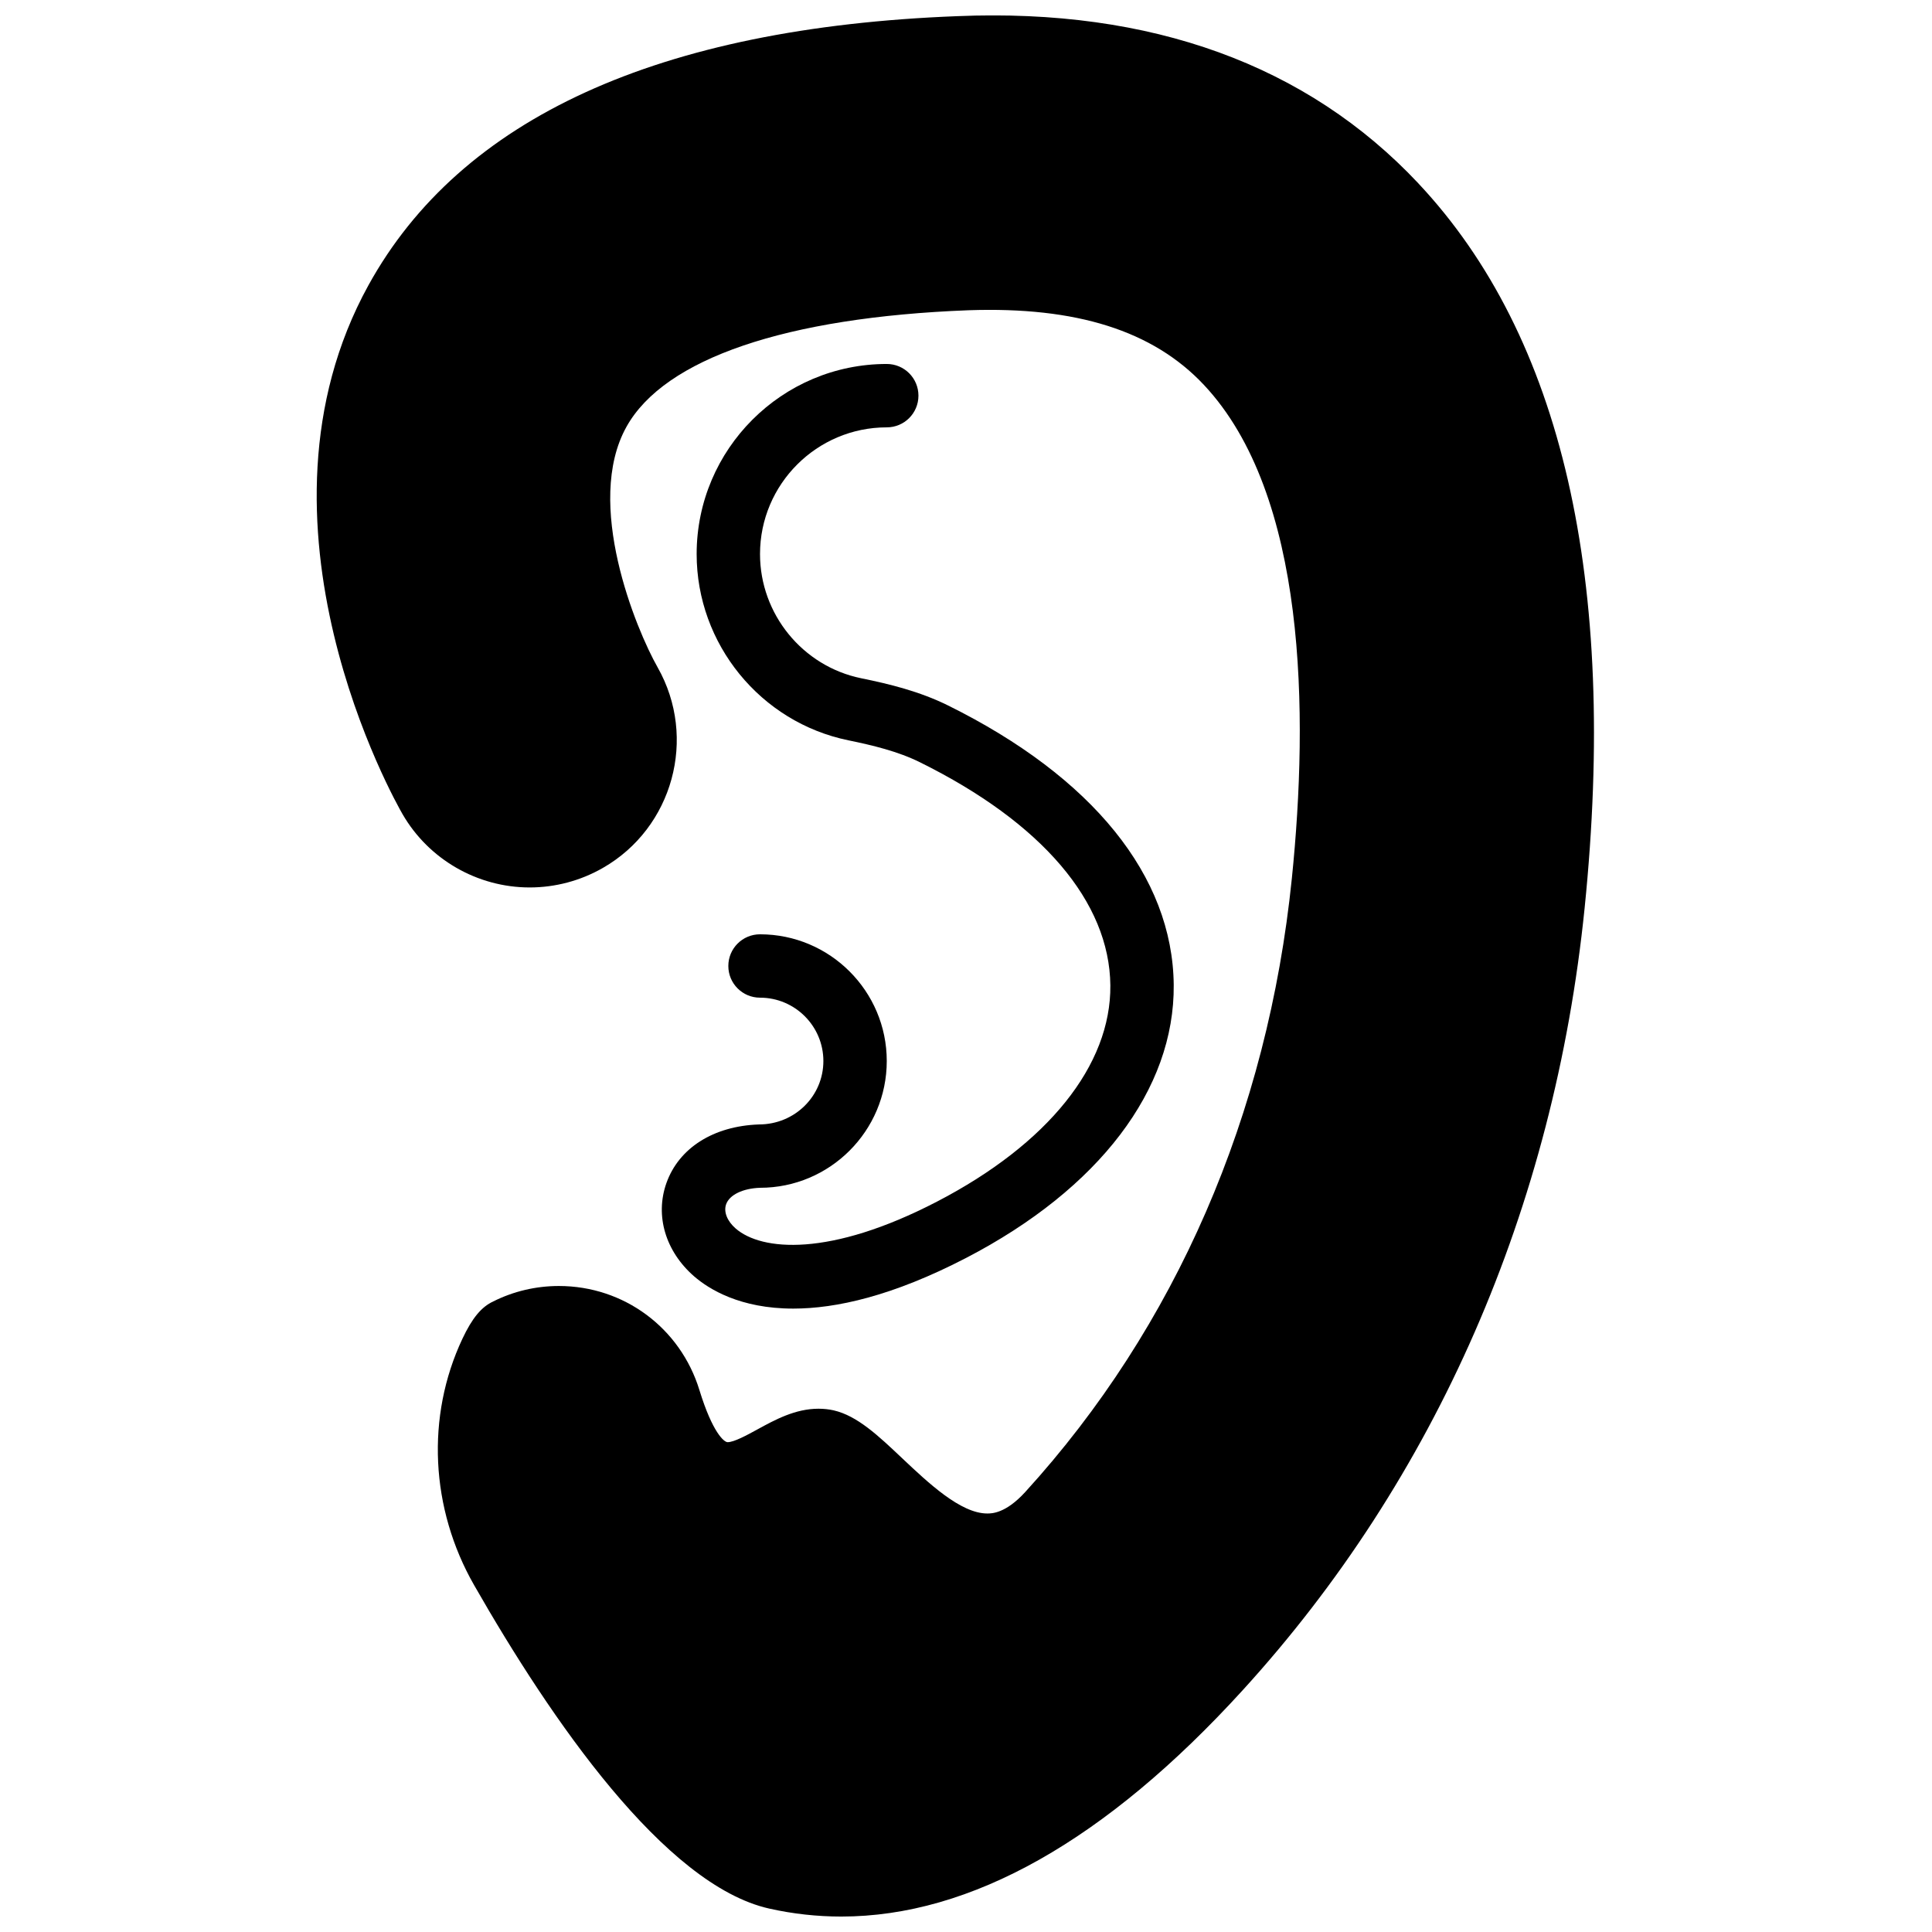
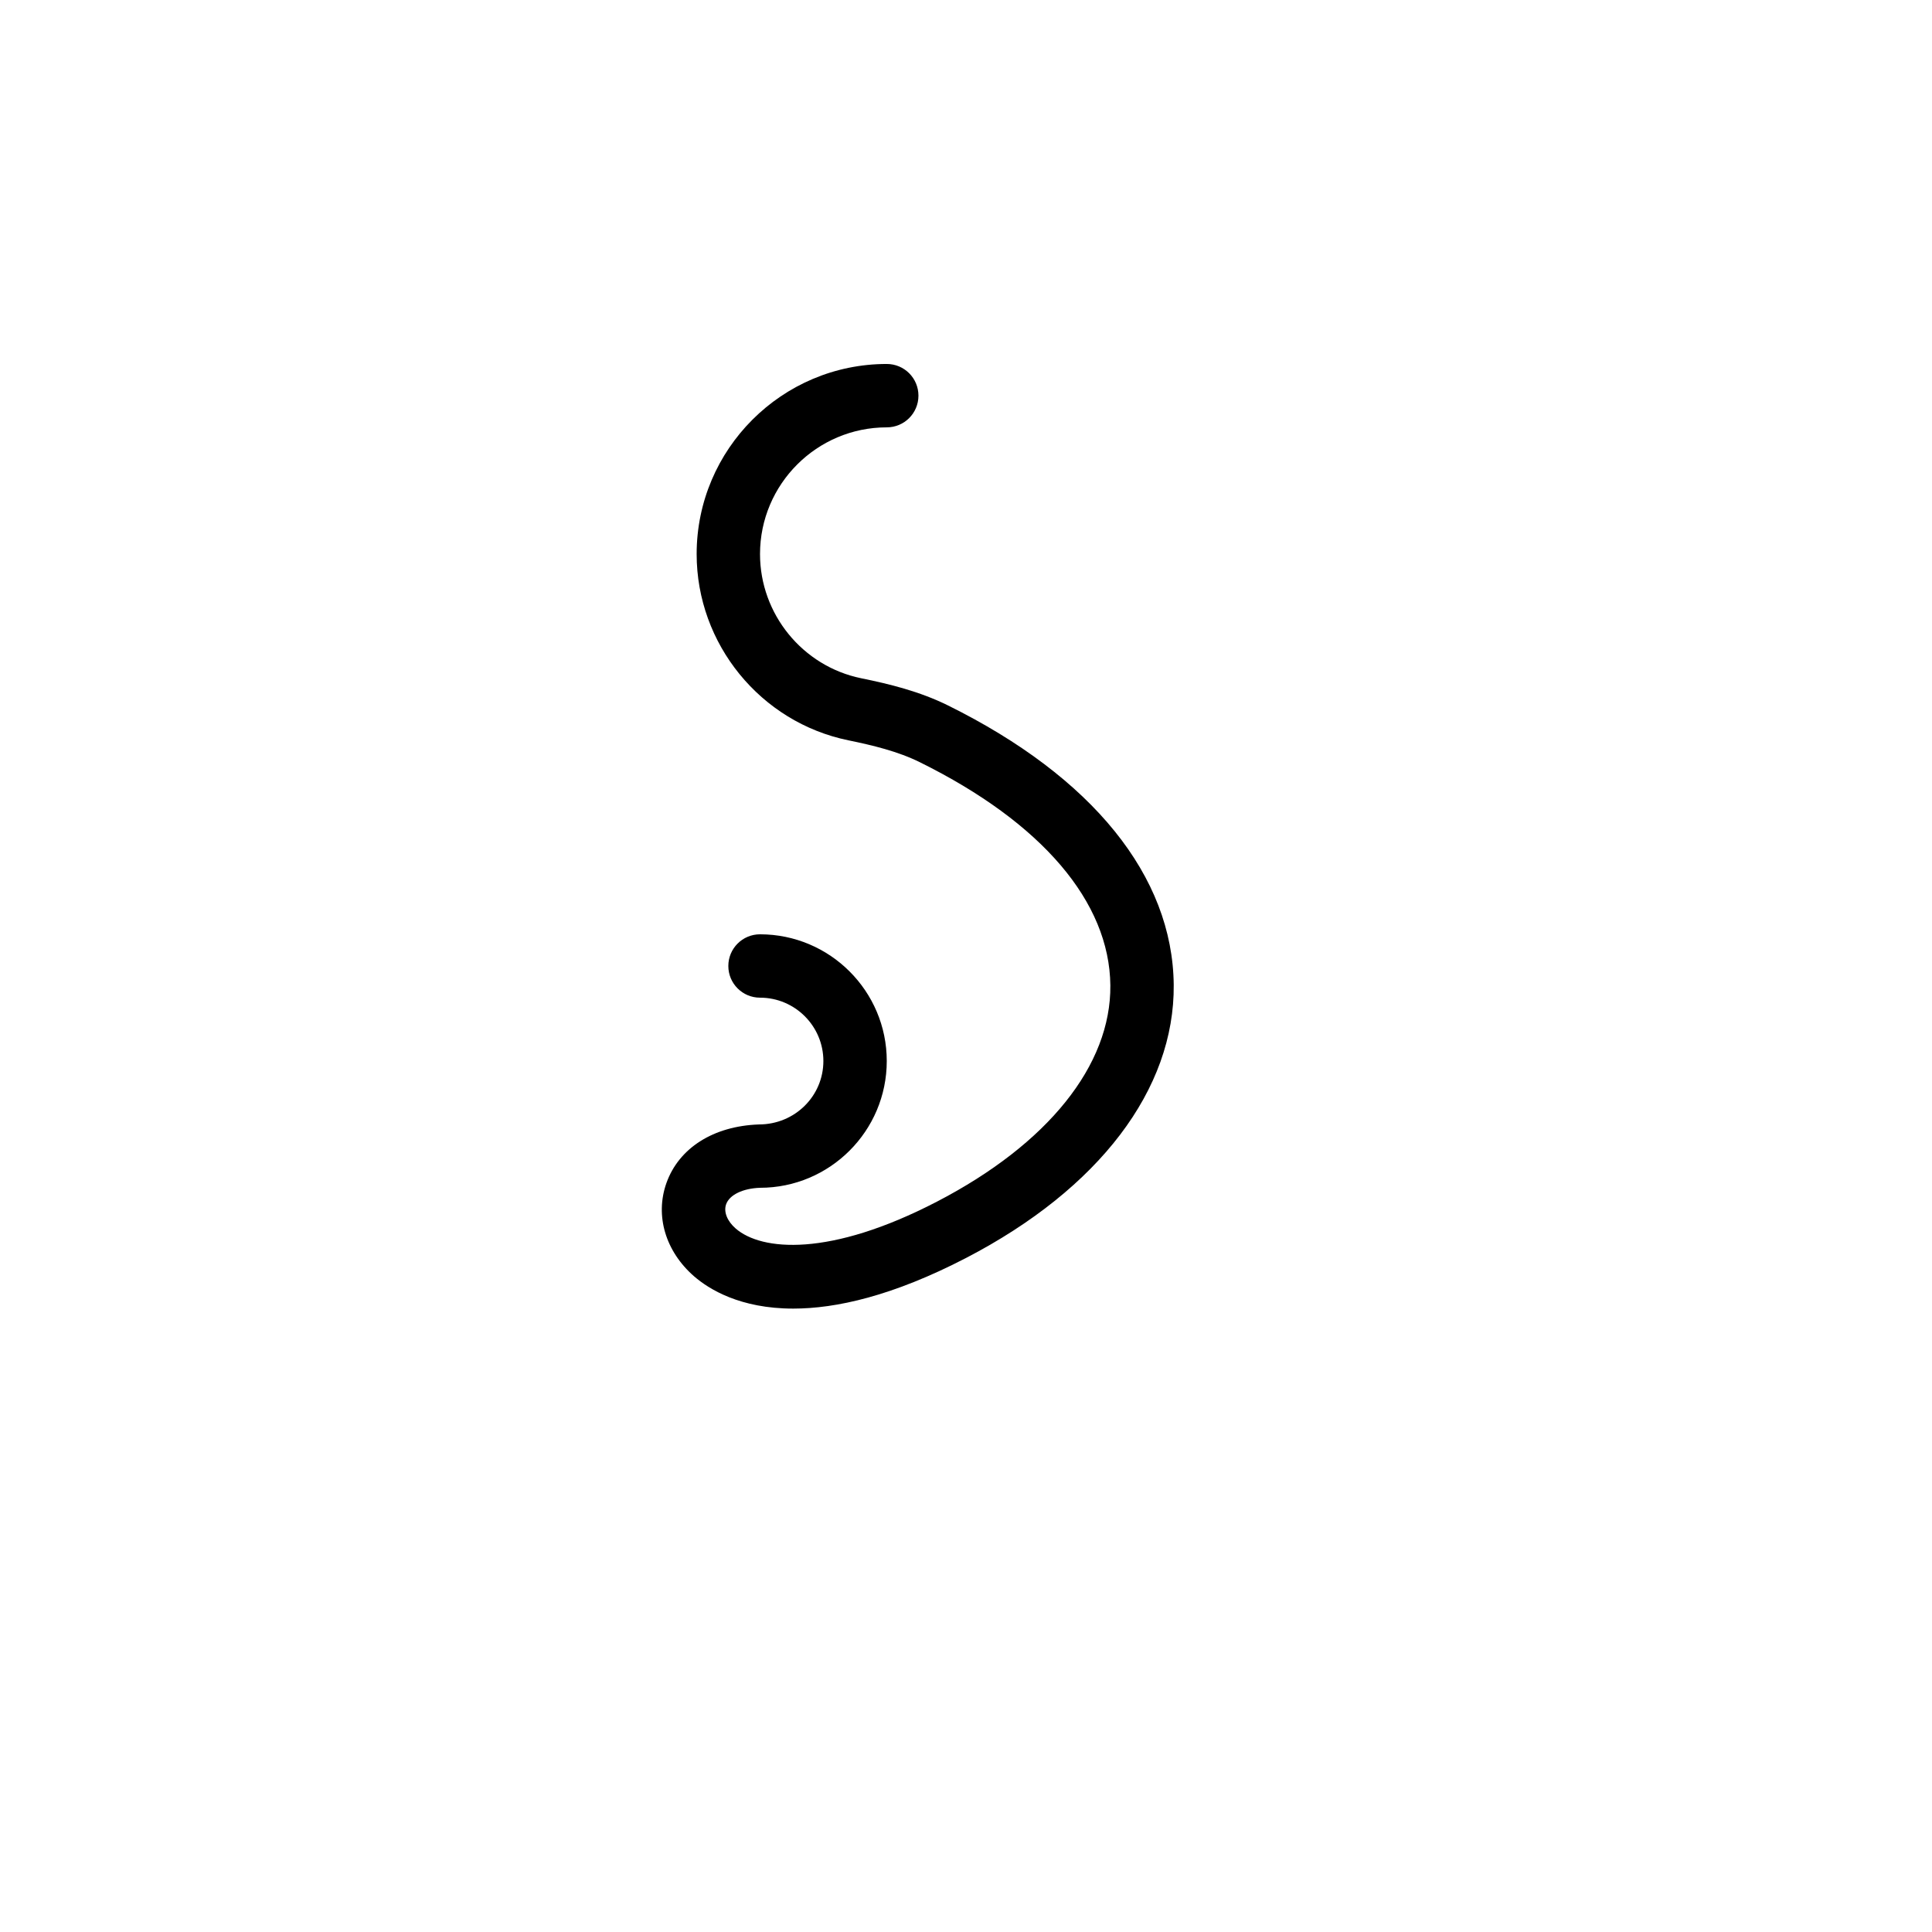
<svg xmlns="http://www.w3.org/2000/svg" width="800px" height="800px" version="1.1" viewBox="144 144 512 512">
  <defs>
    <clipPath id="a">
-       <path d="m227 148.09h340v503.81h-340z" />
-     </clipPath>
+       </clipPath>
  </defs>
  <g clip-path="url(#a)">
-     <path d="m519.9 192.61c-29.492-31.414-70.871-46.469-122.22-44.328-79.129 3.039-131.62 27.023-156.03 71.297-34.738 63.012 7.219 137.06 9.035 140.19 6.926 11.98 19.84 19.414 33.688 19.414 6.777 0 13.484-1.781 19.395-5.176 18.582-10.637 25.09-34.477 14.52-53.133-5.734-10.109-19.566-43.52-8.262-63.781 10.051-18.047 42.234-29.02 90.617-30.875 28.574-0.992 48.887 5.391 62.398 19.773 27.32 29.094 27.758 87.176 23.316 130.76-6.383 62.691-30.816 118.93-70.652 162.64-5.195 5.699-8.875 5.699-10.074 5.699-7.047 0-15.617-8.102-22.52-14.617-6.391-6.047-11.926-11.27-18.18-12.715-1.301-0.293-2.652-0.434-4.023-0.434-6.164 0-11.504 2.922-16.23 5.508-2.727 1.492-6.137 3.359-7.859 3.359-0.906 0-3.988-2.488-7.465-13.805-5.062-16.5-20.027-27.586-37.238-27.586-6.113 0-12.051 1.41-17.375 4.082-3.148 1.445-5.602 4.398-8.203 9.918-9.672 20.562-8.504 44.973 3.117 65.293 20.379 35.66 50.488 79.484 78.199 85.699 6.246 1.402 12.68 2.113 19.094 2.113 34.324 0 70.121-20.184 106.39-59.996 51.188-56.133 82.516-127.8 90.602-207.25 8.844-86.898-5.977-151.51-44.047-192.05" fill-rule="evenodd" />
-   </g>
+     </g>
  <path d="m345.12 441.99c-12.066 0.426-21.219 6.246-24.52 15.551-3.055 8.641-0.234 18.094 7.34 24.695 3.922 3.398 12.176 8.555 26.273 8.555 11.285 0 26.316-3.301 45.848-13.441 35.207-18.289 55.258-44.672 54.988-72.375-0.285-28.781-21.52-55.074-59.793-74.016-7.574-3.746-15.543-5.688-23.039-7.215-15.527-3.18-26.805-17.02-26.805-32.906 0-18.523 15.066-33.586 33.59-33.586 4.641 0 8.395-3.754 8.395-8.398s-3.754-8.398-8.395-8.398c-27.785 0-50.383 22.598-50.383 50.383 0 23.832 16.93 44.586 40.23 49.355 6.391 1.312 13.098 2.914 18.961 5.82 32.309 15.988 50.227 36.988 50.445 59.121 0.203 21.16-16.539 42.043-45.938 57.301-28.457 14.777-46.527 13.066-53.355 7.129-2.266-1.973-3.231-4.426-2.535-6.414 0.898-2.527 4.453-4.215 8.984-4.375 18.523 0 33.59-15.066 33.59-33.59s-15.066-33.586-33.59-33.586c-4.641 0-8.395 3.754-8.395 8.398 0 4.641 3.754 8.395 8.395 8.395 9.262 0 16.793 7.531 16.793 16.793 0 9.254-7.531 16.797-17.086 16.805" fill-rule="evenodd" />
</svg>